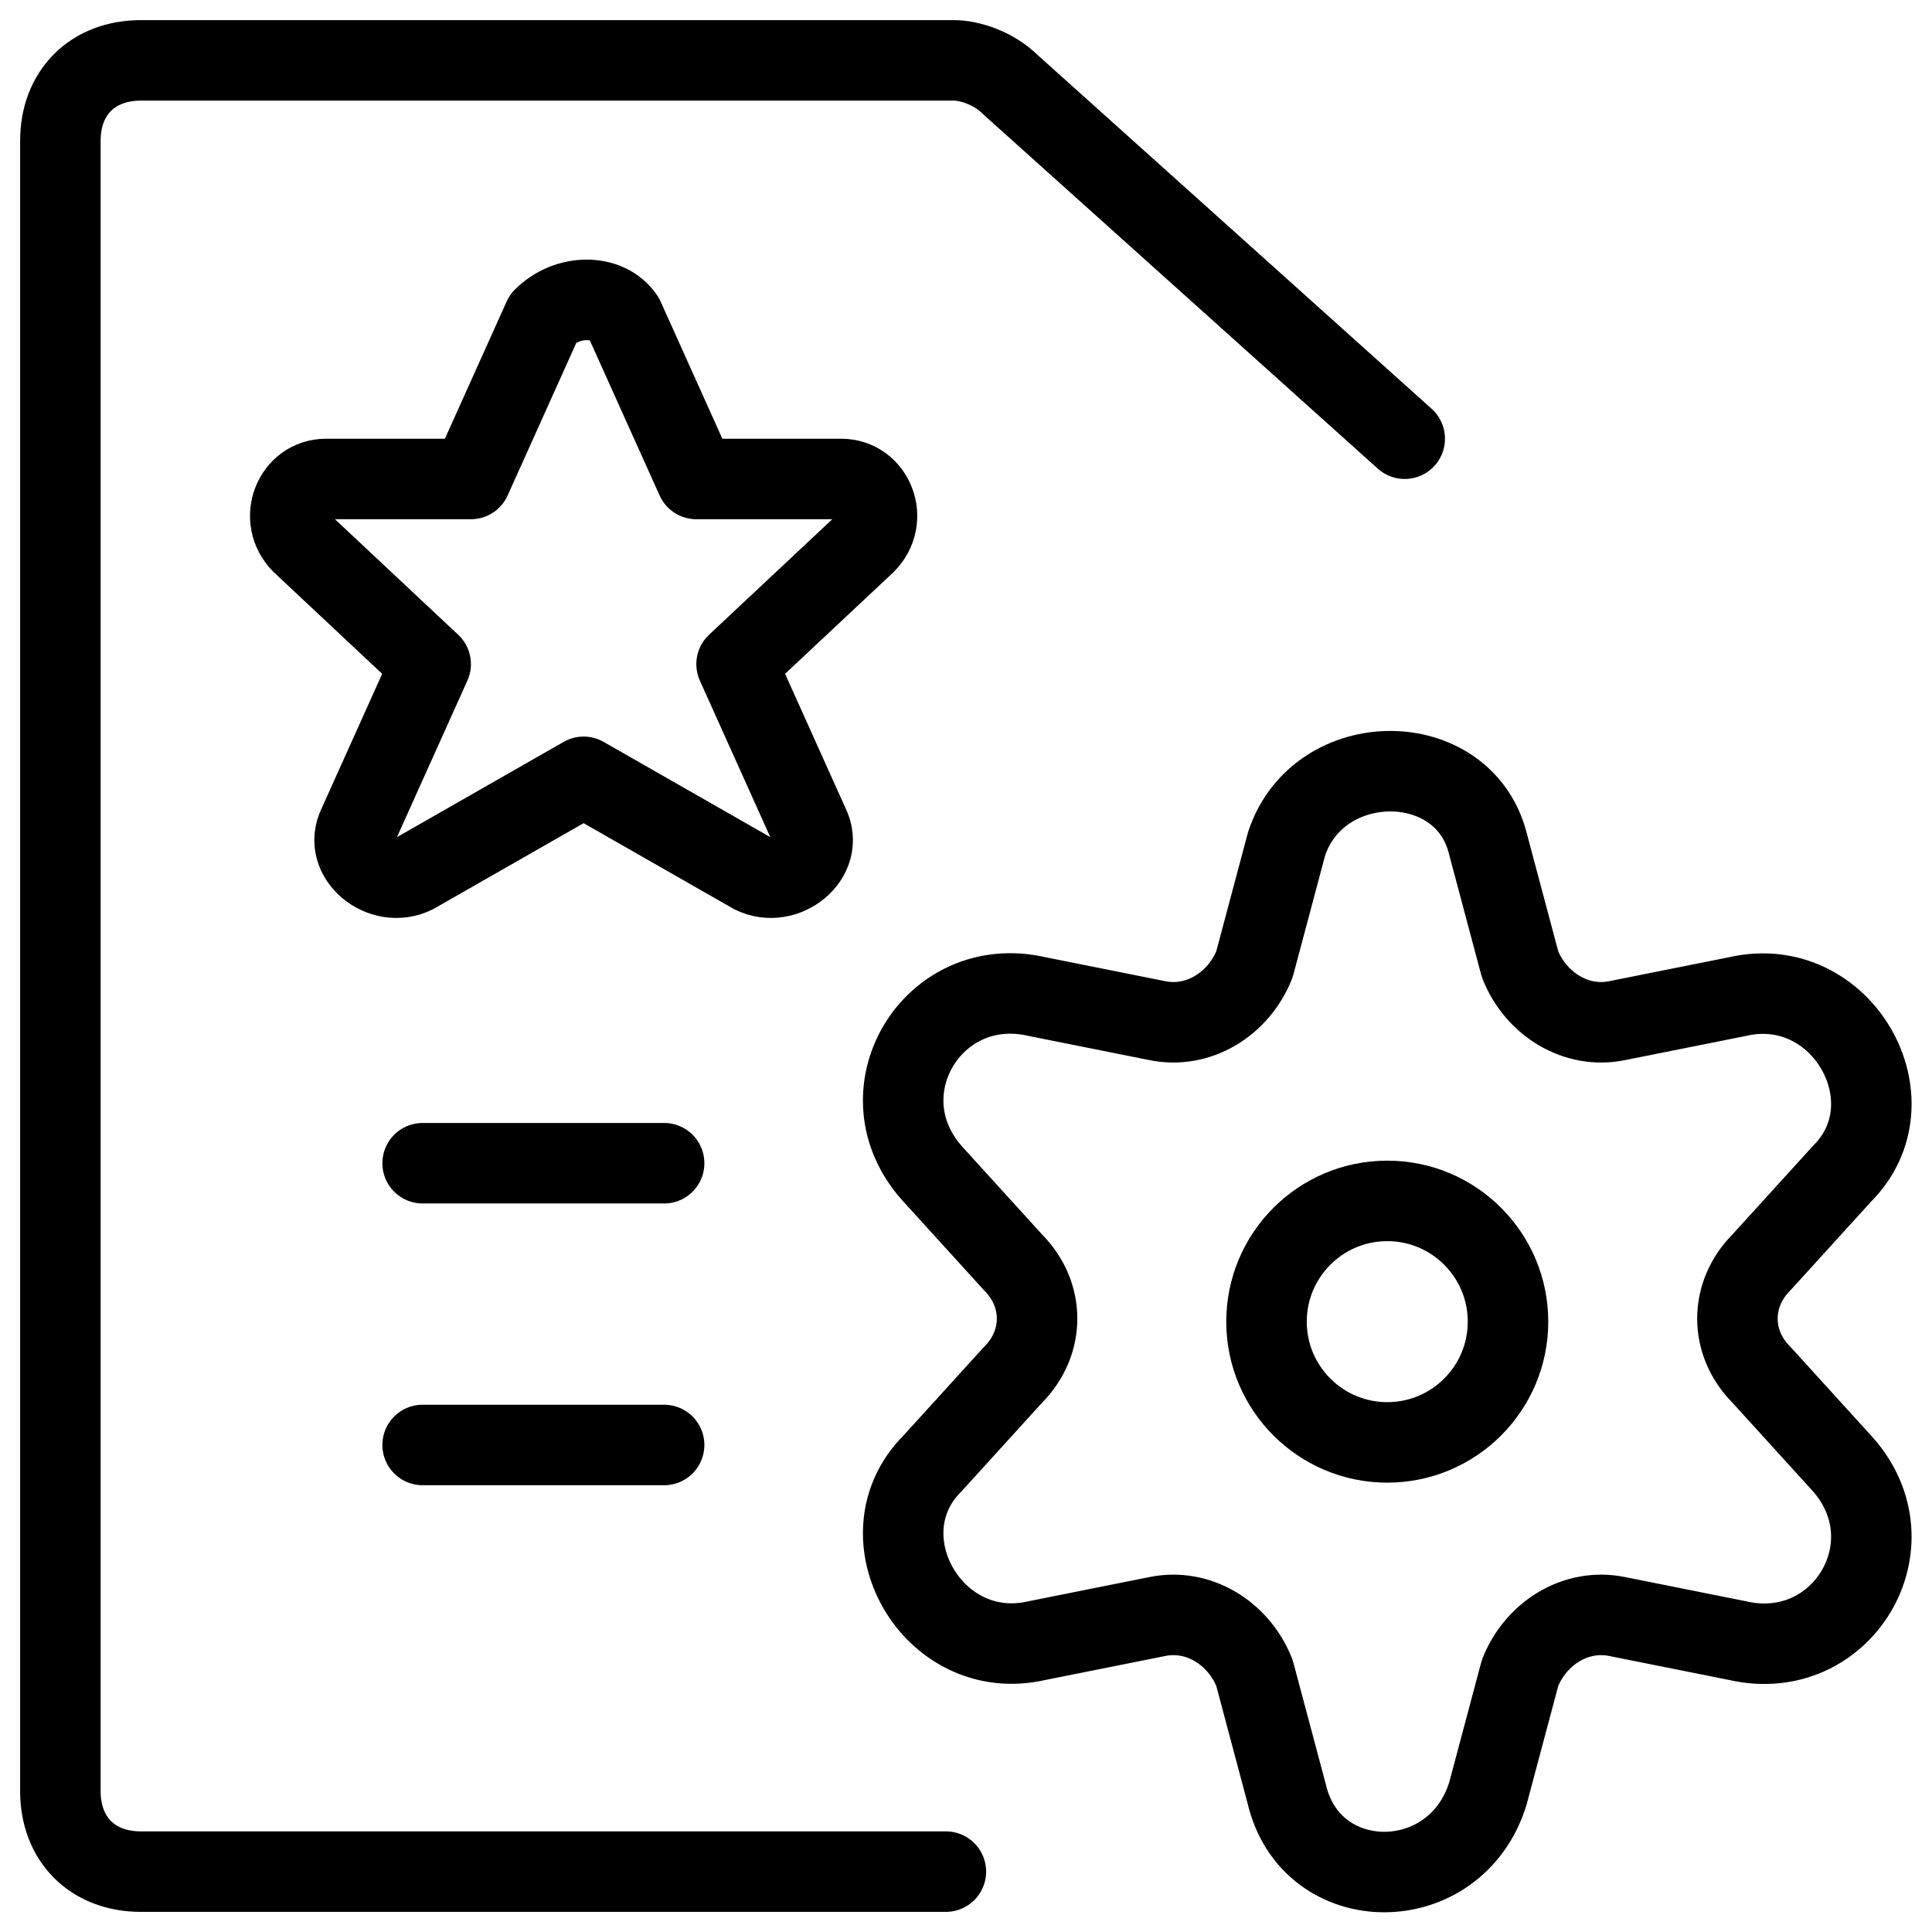
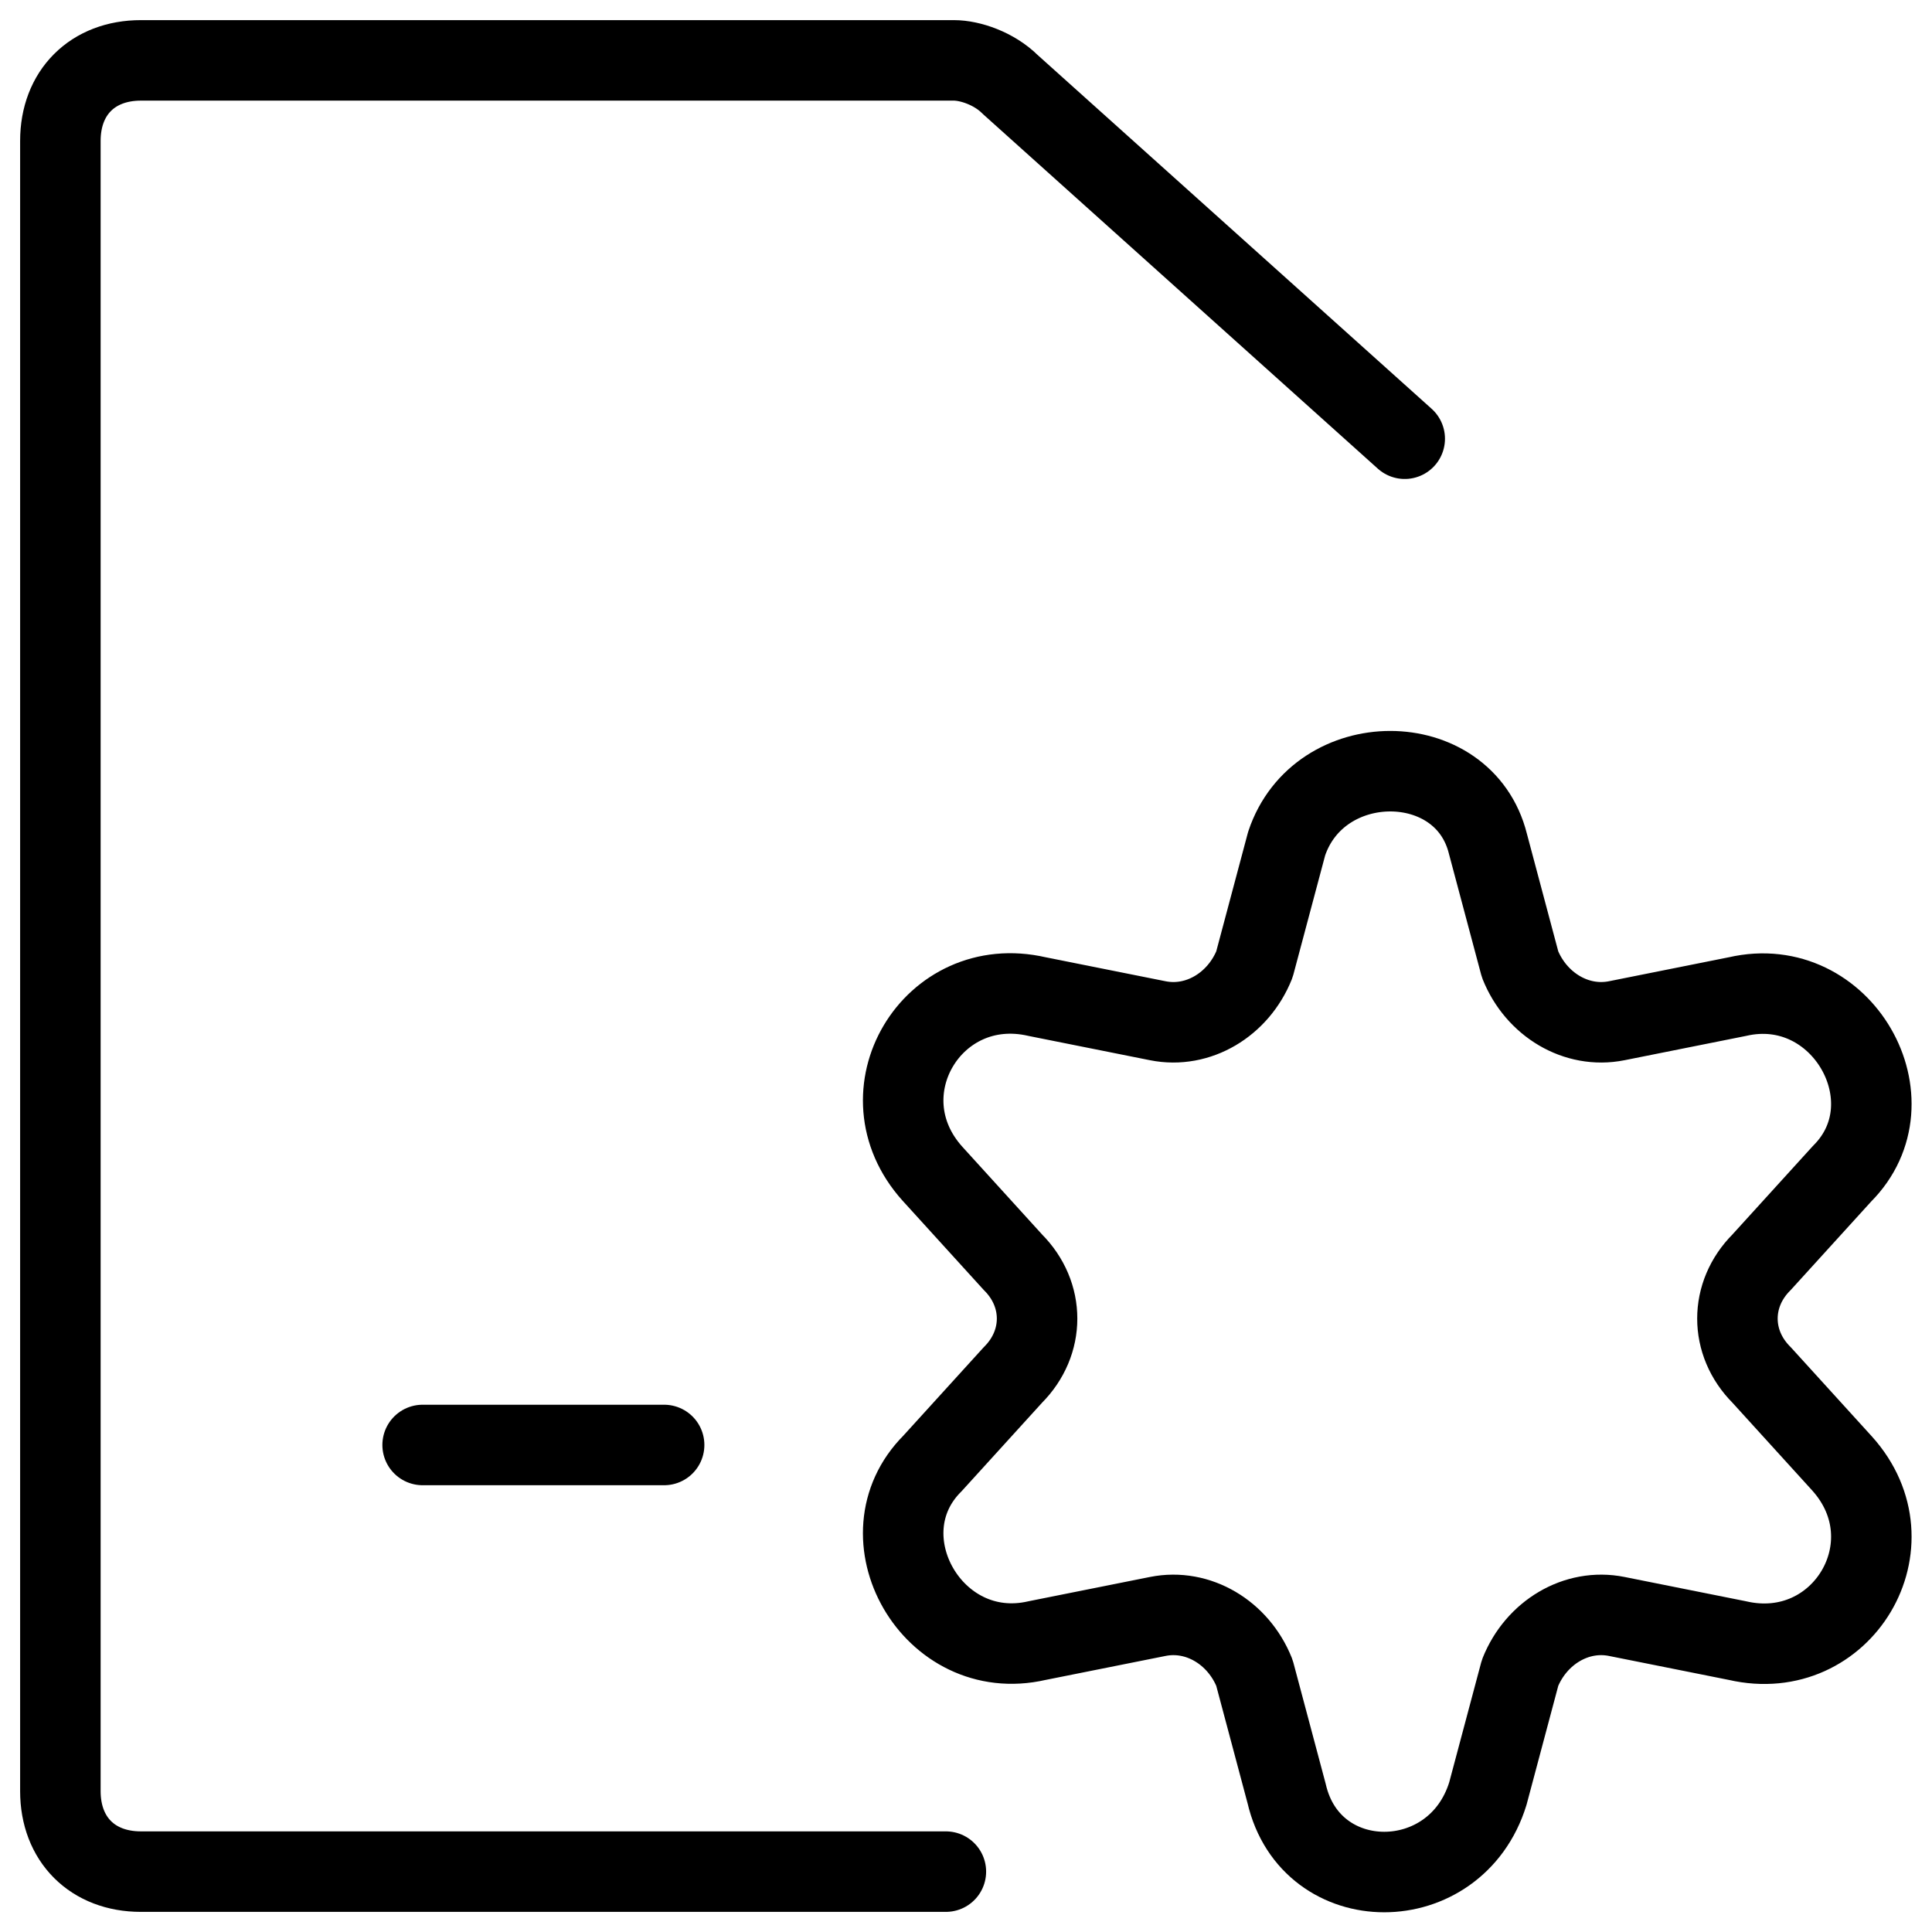
<svg xmlns="http://www.w3.org/2000/svg" fill="none" viewBox="0 0 24 24">
  <path stroke="#000000" stroke-linecap="round" stroke-linejoin="round" stroke-miterlimit="10" d="M11.75 23.25h-10c-0.6 0 -1 -0.4 -1 -1V1.75c0 -0.6 0.4 -1 1 -1h10.1c0.2 0 0.5 0.1 0.7 0.3l4.9 4.4" stroke-width="1" />
-   <path stroke="#000000" stroke-linecap="round" stroke-linejoin="round" stroke-miterlimit="10" d="M5.25 14.45h3" stroke-width="1" />
  <path stroke="#000000" stroke-linecap="round" stroke-linejoin="round" stroke-miterlimit="10" d="M5.25 17.95h3" stroke-width="1" />
-   <path stroke="#000000" stroke-linecap="round" stroke-linejoin="round" stroke-miterlimit="10" d="m7.75 3.95 0.9 2H10.45c0.4 0 0.6 0.5 0.3 0.8l-1.6 1.5 0.9 2c0.2 0.4 -0.3 0.8 -0.7 0.6L7.25 9.65 5.15 10.85c-0.4 0.2 -0.9 -0.2 -0.7 -0.6l0.9 -2 -1.6 -1.5c-0.3 -0.3 -0.1 -0.8 0.3 -0.8h1.8l0.9 -2c0.3 -0.3 0.8 -0.3 1 0Z" stroke-width="1" />
-   <path stroke="#000000" stroke-linecap="round" stroke-linejoin="round" stroke-miterlimit="10" d="M17.233 17.918c0.829 0 1.5 -0.672 1.5 -1.5s-0.671 -1.5 -1.5 -1.5c-0.828 0 -1.5 0.672 -1.5 1.5s0.672 1.5 1.5 1.5Z" stroke-width="1" />
  <path stroke="#000000" stroke-linecap="round" stroke-linejoin="round" stroke-miterlimit="10" d="m18.483 10.48 0.4 1.5c0.2 0.5 0.7 0.8 1.2 0.7l1.5 -0.3c1.3 -0.3 2.2 1.3 1.3 2.2l-1 1.1c-0.4 0.4 -0.4 1 0 1.4l1 1.1c0.9 1 0 2.5 -1.3 2.2l-1.5 -0.3c-0.5 -0.1 -1 0.2 -1.2 0.7l-0.4 1.5c-0.4 1.3 -2.2 1.3 -2.5 0l-0.4 -1.5c-0.2 -0.5 -0.7 -0.8 -1.2 -0.7l-1.5 0.3c-1.3 0.3 -2.2 -1.3 -1.3 -2.2l1 -1.1c0.4 -0.4 0.4 -1 0 -1.4l-1 -1.1c-0.9 -1 0 -2.5 1.3 -2.2l1.5 0.3c0.5 0.1 1 -0.2 1.2 -0.7l0.4 -1.5c0.4 -1.2 2.2 -1.2 2.5 0Z" stroke-width="1" />
</svg>